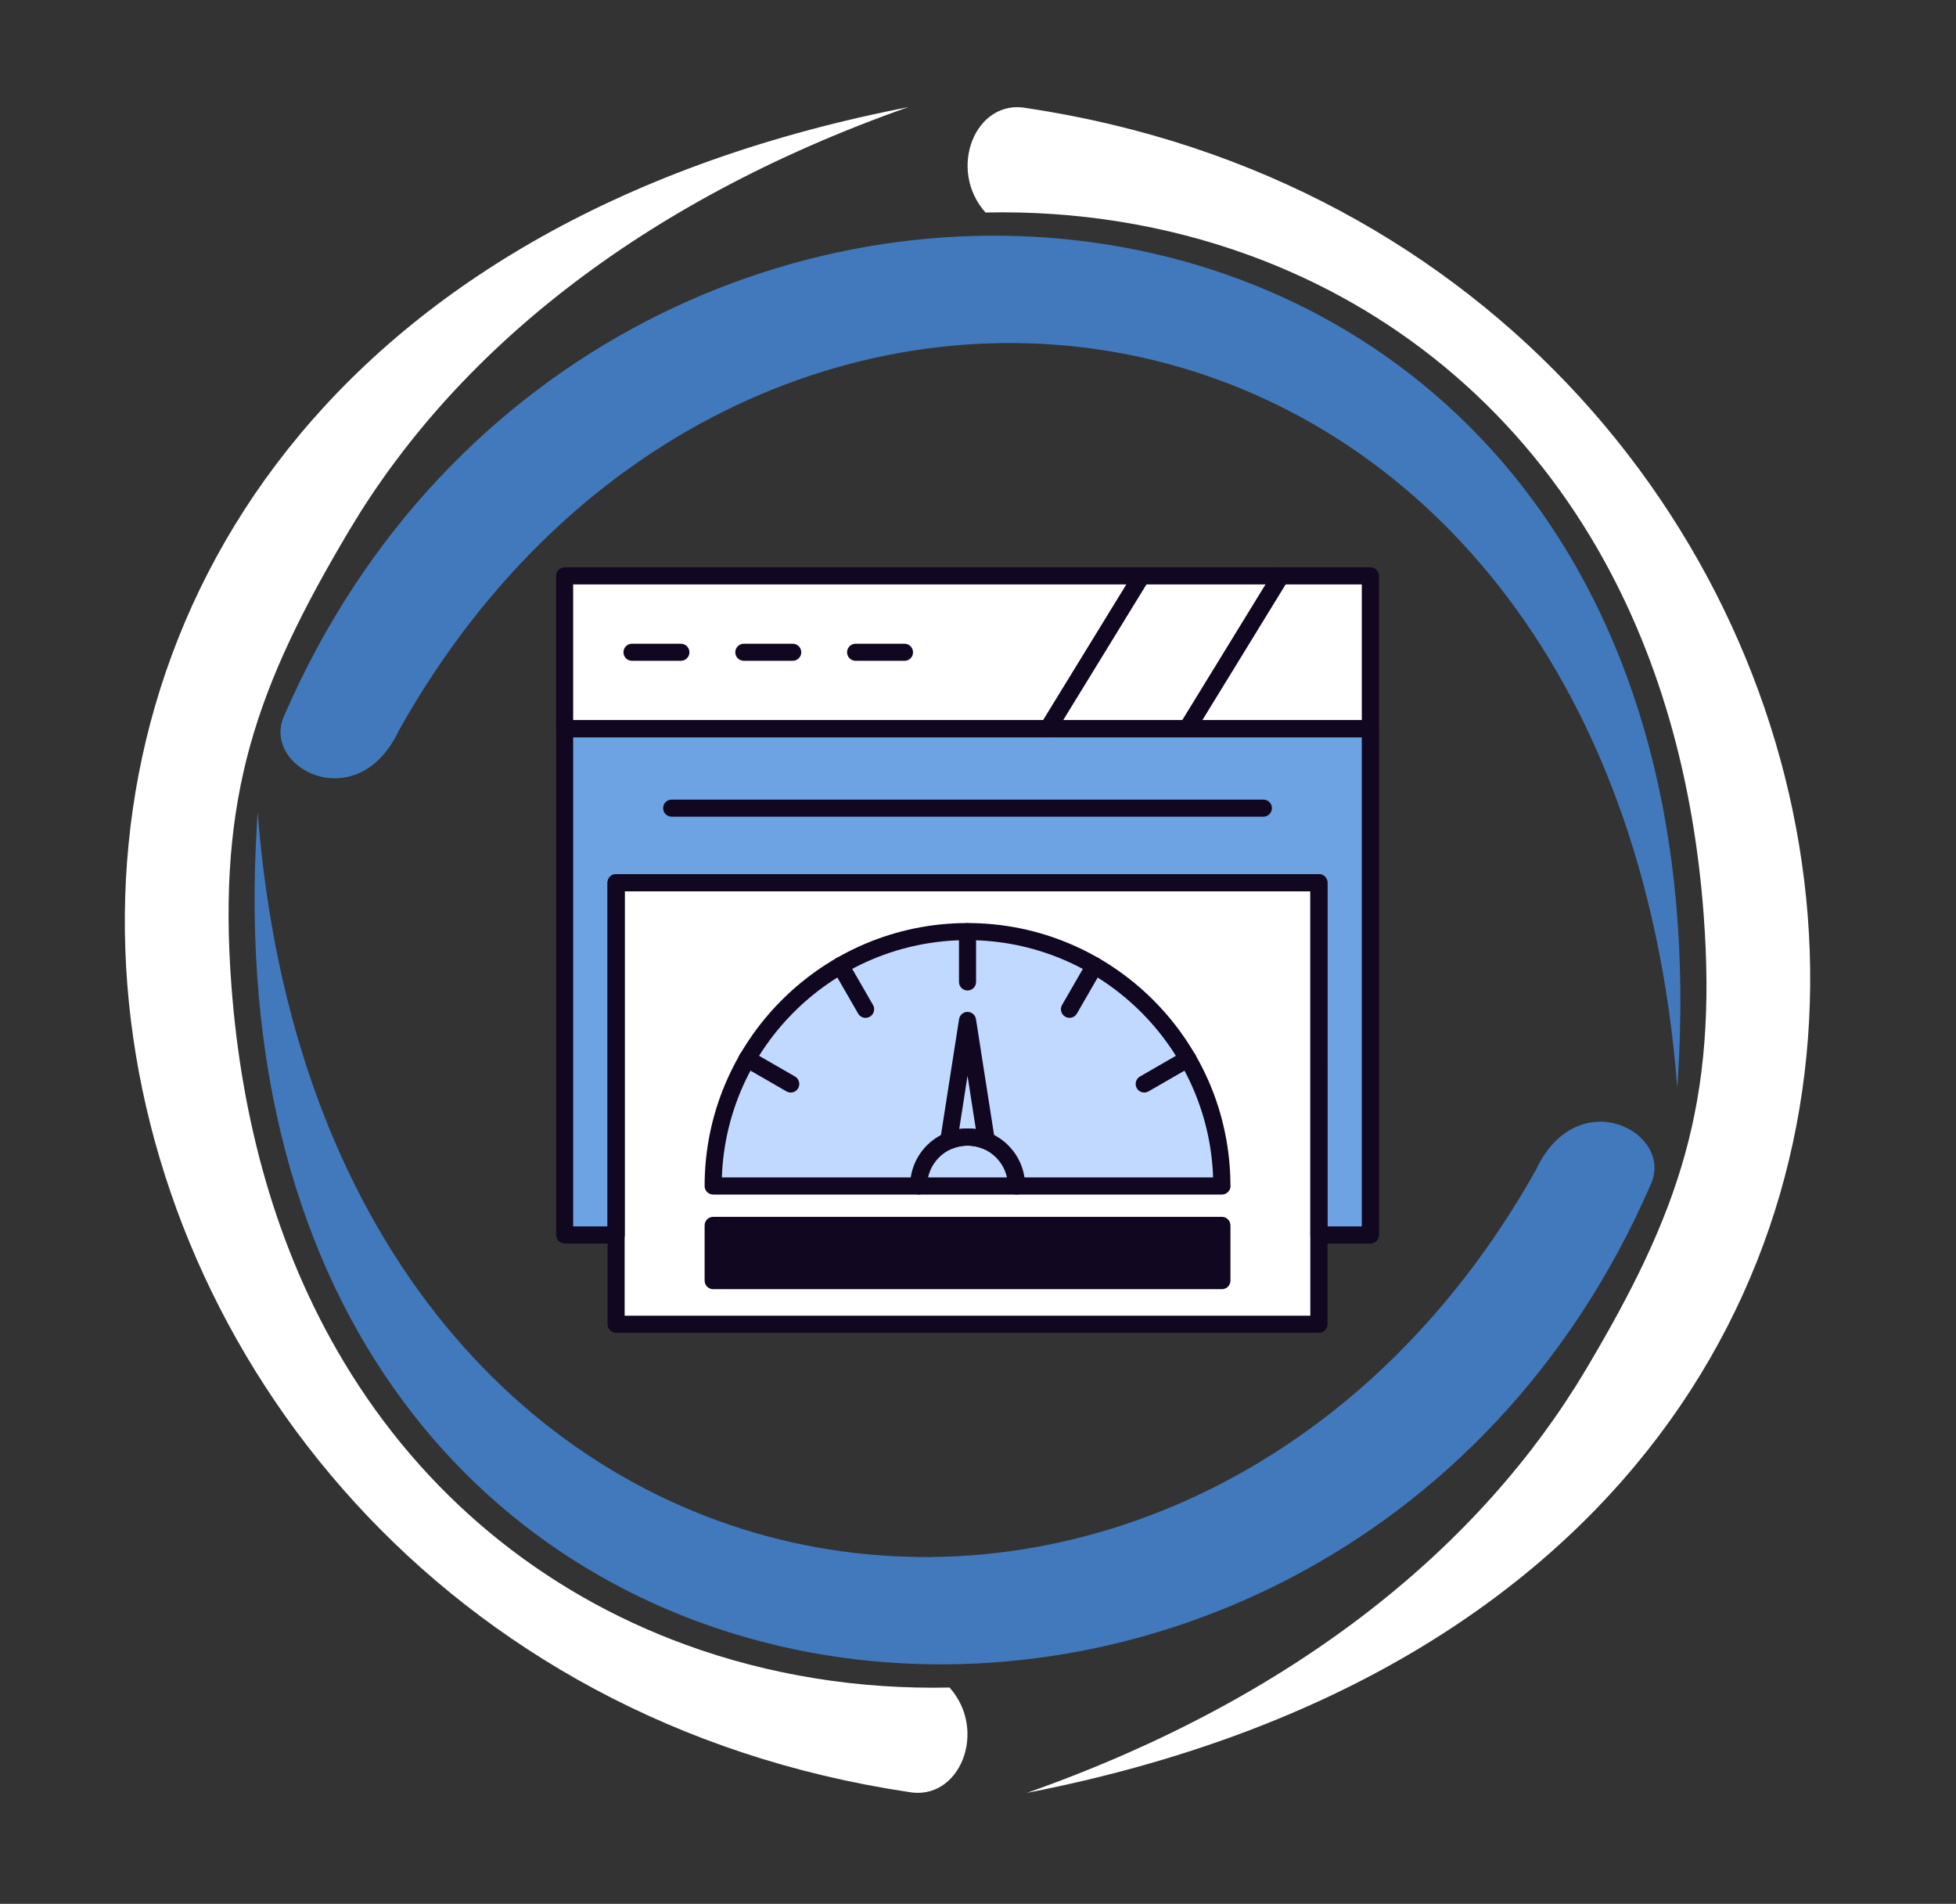
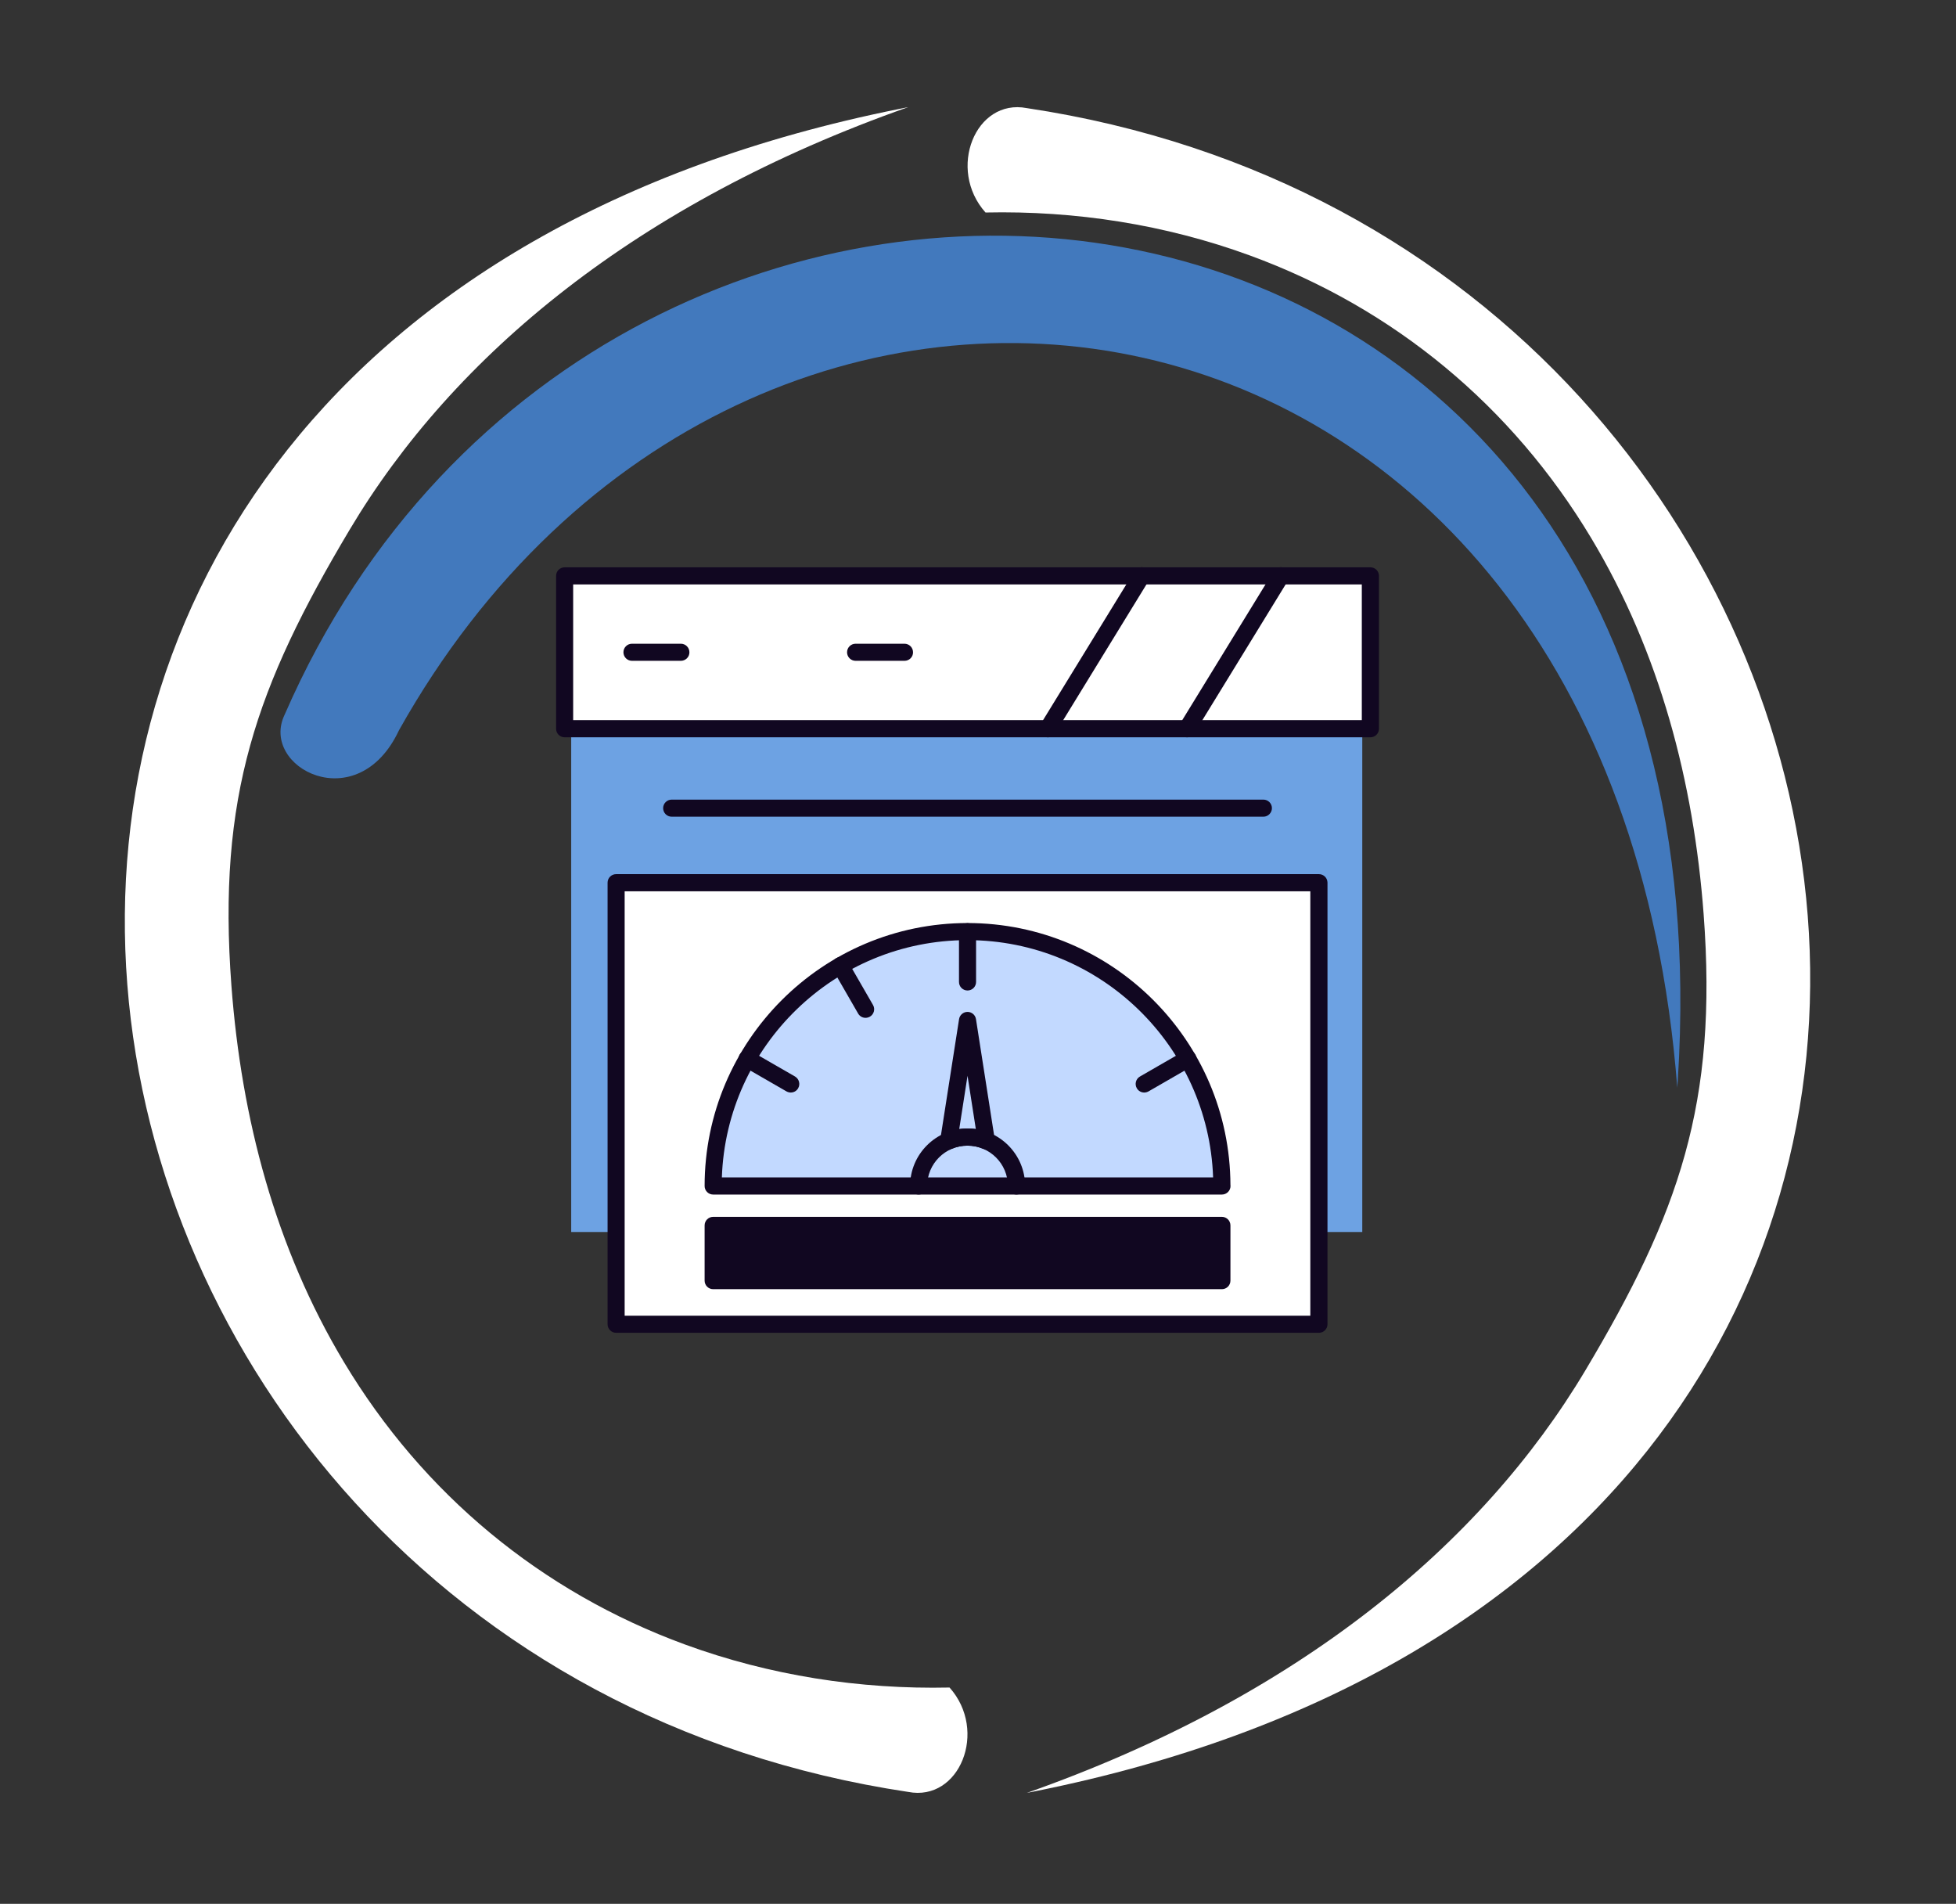
<svg xmlns="http://www.w3.org/2000/svg" id="Layer_1-4" width="375.791" height="365.688" viewBox="0 0 375.791 365.688">
  <rect x="0" y="0" width="375.791" height="365.688" fill="#333333" stroke="none" />
  <defs>
    <style>.cls-1{fill:#c2d9ff;}.cls-2{fill:#fff;}.cls-3{fill:#4279bd;}.cls-4{fill:#6da2e3;}.cls-5{fill:#110721;}</style>
  </defs>
  <rect class="cls-2" x="108.343" y="110.069" width="153.381" height="29.604" />
  <rect class="cls-4" x="109.741" y="139.672" width="151.982" height="96.97" />
  <rect class="cls-2" x="119.404" y="169.969" width="132.486" height="84.259" />
  <path class="cls-1" d="M222.782,194.881c-2.444-2.569-14.931-15.161-35.257-15.925-19.985-.751-33.237,10.47-35.956,12.877-2.964,2.885-7.811,8.352-11.084,16.626-3.048,7.706-3.413,14.52-3.325,18.566h98.369c-.667-4.525-1.935-10.276-4.434-16.626-2.565-6.52-5.654-11.702-8.313-15.518Z" />
  <path id="_468267016" class="cls-5" d="M234.753,229.45h-97.739c-.906,0-1.641-.735-1.641-1.641,0-27.85,22.661-50.511,50.511-50.511,27.803,0,50.417,22.567,50.511,50.339,0,.062.016.109.016.172,0,.906-.75,1.641-1.657,1.641h0ZM138.686,226.153h94.379c-.875-25.271-21.708-45.572-47.197-45.572-25.474,0-46.307,20.301-47.182,45.572Z" />
  <path id="_468267376" class="cls-5" d="M185.884,190.254c-.906,0-1.641-.735-1.641-1.641v-9.658c0-.906.735-1.641,1.641-1.641s1.641.735,1.641,1.641v9.658c0,.906-.735,1.641-1.641,1.641Z" />
-   <path id="_468267040" class="cls-5" d="M205.482,195.506c-.281,0-.563-.078-.828-.219-.781-.453-1.063-1.469-.61-2.251l4.829-8.377c.453-.781,1.469-1.063,2.251-.61.781.453,1.063,1.469.61,2.251l-4.829,8.377c-.297.531-.86.828-1.422.828Z" />
  <path id="_468267208" class="cls-5" d="M219.828,209.852c-.563,0-1.125-.297-1.422-.828-.453-.781-.188-1.797.61-2.251l8.377-4.829c.781-.453,1.797-.188,2.251.61.453.781.188,1.797-.61,2.251l-8.377,4.829c-.266.141-.547.219-.828.219h0Z" />
  <path id="_468267496" class="cls-5" d="M151.923,209.852c-.281,0-.563-.078-.828-.219l-8.377-4.829c-.781-.453-1.063-1.469-.61-2.251.453-.781,1.469-1.063,2.251-.61l8.377,4.829c.781.453,1.063,1.469.61,2.251-.297.531-.844.828-1.422.828Z" />
  <path id="_468267544" class="cls-5" d="M166.286,195.506c-.563,0-1.125-.297-1.422-.828l-4.829-8.377c-.453-.781-.188-1.797.61-2.251.781-.453,1.797-.188,2.251.61l4.829,8.377c.453.781.188,1.797-.61,2.251-.266.141-.547.219-.828.219Z" />
  <path id="_468266872" class="cls-5" d="M195.276,229.45c-.906,0-1.641-.735-1.641-1.641,0-4.266-3.47-7.752-7.752-7.752s-7.752,3.47-7.752,7.752c0,.906-.735,1.641-1.641,1.641s-1.641-.735-1.641-1.641c0-6.095,4.954-11.049,11.049-11.049s11.049,4.954,11.049,11.049c-.016.906-.766,1.641-1.672,1.641h0Z" />
  <path id="_468266320" class="cls-5" d="M189.494,220.776c-.219,0-.422-.047-.641-.125-1.891-.797-4.079-.797-5.97,0-.391.156-.797.172-1.157.047h0c-.062-.031-.141-.047-.203-.078-.344-.172-.625-.453-.781-.828h0v-.016h0c-.125-.297-.156-.61-.094-.906l3.61-23.114c.125-.797.813-1.391,1.625-1.391s1.5.594,1.625,1.391l3.61,23.114c.047.297.016.61-.094.906h0v.016h0c-.156.359-.422.641-.75.813-.078.047-.156.078-.25.109-.172.031-.344.062-.531.062h0ZM185.884,216.76c.547,0,1.078.031,1.594.109l-1.594-10.236-1.594,10.236c.516-.078,1.047-.109,1.594-.109Z" />
  <path id="_468265792" class="cls-5" d="M234.753,247.626h-97.739c-.906,0-1.641-.735-1.641-1.641v-10.612c0-.906.735-1.641,1.641-1.641h97.739c.906,0,1.641.735,1.641,1.641v10.612c0,.906-.735,1.641-1.641,1.641h0ZM138.655,244.344h94.442v-7.314h-94.442v7.314Z" />
-   <path id="_468257776" class="cls-5" d="M263.291,238.858h-9.893c-.906,0-1.641-.735-1.641-1.641v-66.014H120.026v66.014c0,.906-.735,1.641-1.641,1.641h-9.893c-.906,0-1.641-.735-1.641-1.641v-97.239c0-.906.735-1.641,1.641-1.641h154.814c.906,0,1.641.735,1.641,1.641v97.239c-.016.891-.75,1.641-1.657,1.641h0ZM255.039,235.561h6.595v-93.942H110.118v93.942h6.595v-66.014c0-.906.735-1.641,1.641-1.641h135.028c.906,0,1.641.735,1.641,1.641l.016,66.014h0Z" />
  <path id="_468258472" class="cls-5" d="M263.291,141.619H108.477c-.906,0-1.641-.735-1.641-1.641v-29.366c0-.906.735-1.641,1.641-1.641h154.814c.906,0,1.641.735,1.641,1.641v29.366c0,.891-.735,1.641-1.641,1.641ZM110.118,138.322h151.516v-26.068H110.118v26.068Z" />
  <path id="_468257944" class="cls-5" d="M253.398,256.003H118.37c-.906,0-1.641-.735-1.641-1.641v-84.815c0-.906.735-1.641,1.641-1.641h135.028c.906,0,1.641.735,1.641,1.641v84.815c0,.906-.735,1.641-1.641,1.641ZM120.01,252.721h131.731v-81.517H120.01v81.517h0Z" />
  <path id="_468258064" class="cls-5" d="M228.064,141.619c-.297,0-.594-.078-.86-.25-.781-.469-1.016-1.485-.547-2.266l18.019-29.366c.469-.781,1.485-1.016,2.266-.547.781.469,1.016,1.485.547,2.266l-18.019,29.366c-.313.516-.844.797-1.407.797Z" />
  <path id="_468258160" class="cls-5" d="M201.325,141.619c-.297,0-.594-.078-.86-.25-.781-.469-1.016-1.485-.547-2.266l18.019-29.366c.469-.781,1.485-1.016,2.266-.547.781.469,1.016,1.485.547,2.266l-18.019,29.366c-.313.516-.844.797-1.407.797Z" />
  <path id="_503278400" class="cls-5" d="M130.81,126.929h-9.393c-.906,0-1.641-.735-1.641-1.641s.735-1.641,1.641-1.641h9.393c.906,0,1.641.735,1.641,1.641.016.906-.735,1.641-1.641,1.641Z" />
-   <path id="_503279576" class="cls-5" d="M152.299,126.929h-9.393c-.906,0-1.641-.735-1.641-1.641s.735-1.641,1.641-1.641h9.393c.906,0,1.641.735,1.641,1.641s-.735,1.641-1.641,1.641Z" />
  <path id="_460406448" class="cls-5" d="M173.772,126.929h-9.393c-.906,0-1.641-.735-1.641-1.641s.735-1.641,1.641-1.641h9.393c.906,0,1.641.735,1.641,1.641.016.906-.719,1.641-1.641,1.641Z" />
  <path id="_224249760" class="cls-5" d="M242.724,156.872h-113.68c-.906,0-1.641-.735-1.641-1.641s.735-1.641,1.641-1.641h113.68c.906,0,1.641.735,1.641,1.641,0,.891-.735,1.641-1.641,1.641h0Z" />
  <path id="_224249160" class="cls-2" d="M197.277,344.38c.625-.125,1.235-.234,1.797-.359,219.593-44.119,176.287-296.562-1.797-323.255-9.861-1.907-15.378,11.721-7.939,20.051,17.269-.375,34.554,2.313,50.792,8.252,27.725,10.143,50.37,28.959,65.561,54.261,13.206,21.989,19.707,46.901,21.614,72.249,2.735,36.383-4.735,57.481-22.739,87.675-19.926,33.382-55.09,62.732-107.288,81.126h0Z" />
  <path id="_224249112" class="cls-2" d="M174.491,20.578c-.625.125-1.235.234-1.797.359-219.593,44.119-176.303,296.562,1.797,323.255,9.861,1.907,15.378-11.721,7.939-20.051-17.269.375-34.554-2.313-50.792-8.252-27.725-10.143-50.37-28.959-65.561-54.261-13.206-21.989-19.707-46.901-21.614-72.25-2.735-36.383,4.735-57.481,22.739-87.675,19.91-33.382,55.09-62.732,107.288-81.126h0Z" />
  <path id="_224248848" class="cls-3" d="M322.24,208.93c.031-.547.078-1.063.109-1.563C334.509,16.062,116.228-4.083,54.7,137.243c-4.939,10.158,13.987,20.082,21.958,3.016,66.67-118.806,232.986-94.801,245.583,68.671h0Z" />
-   <path id="_224249208" class="cls-3" d="M49.511,156.029c-.047.547-.078,1.063-.109,1.563-12.159,191.306,206.121,211.451,267.65,70.124,4.939-10.158-13.987-20.082-21.958-3.016-66.655,118.806-232.986,94.817-245.583-68.671h0Z" />
  <rect class="cls-5" x="138.25" y="235.692" width="95.658" height="9.94" />
</svg>